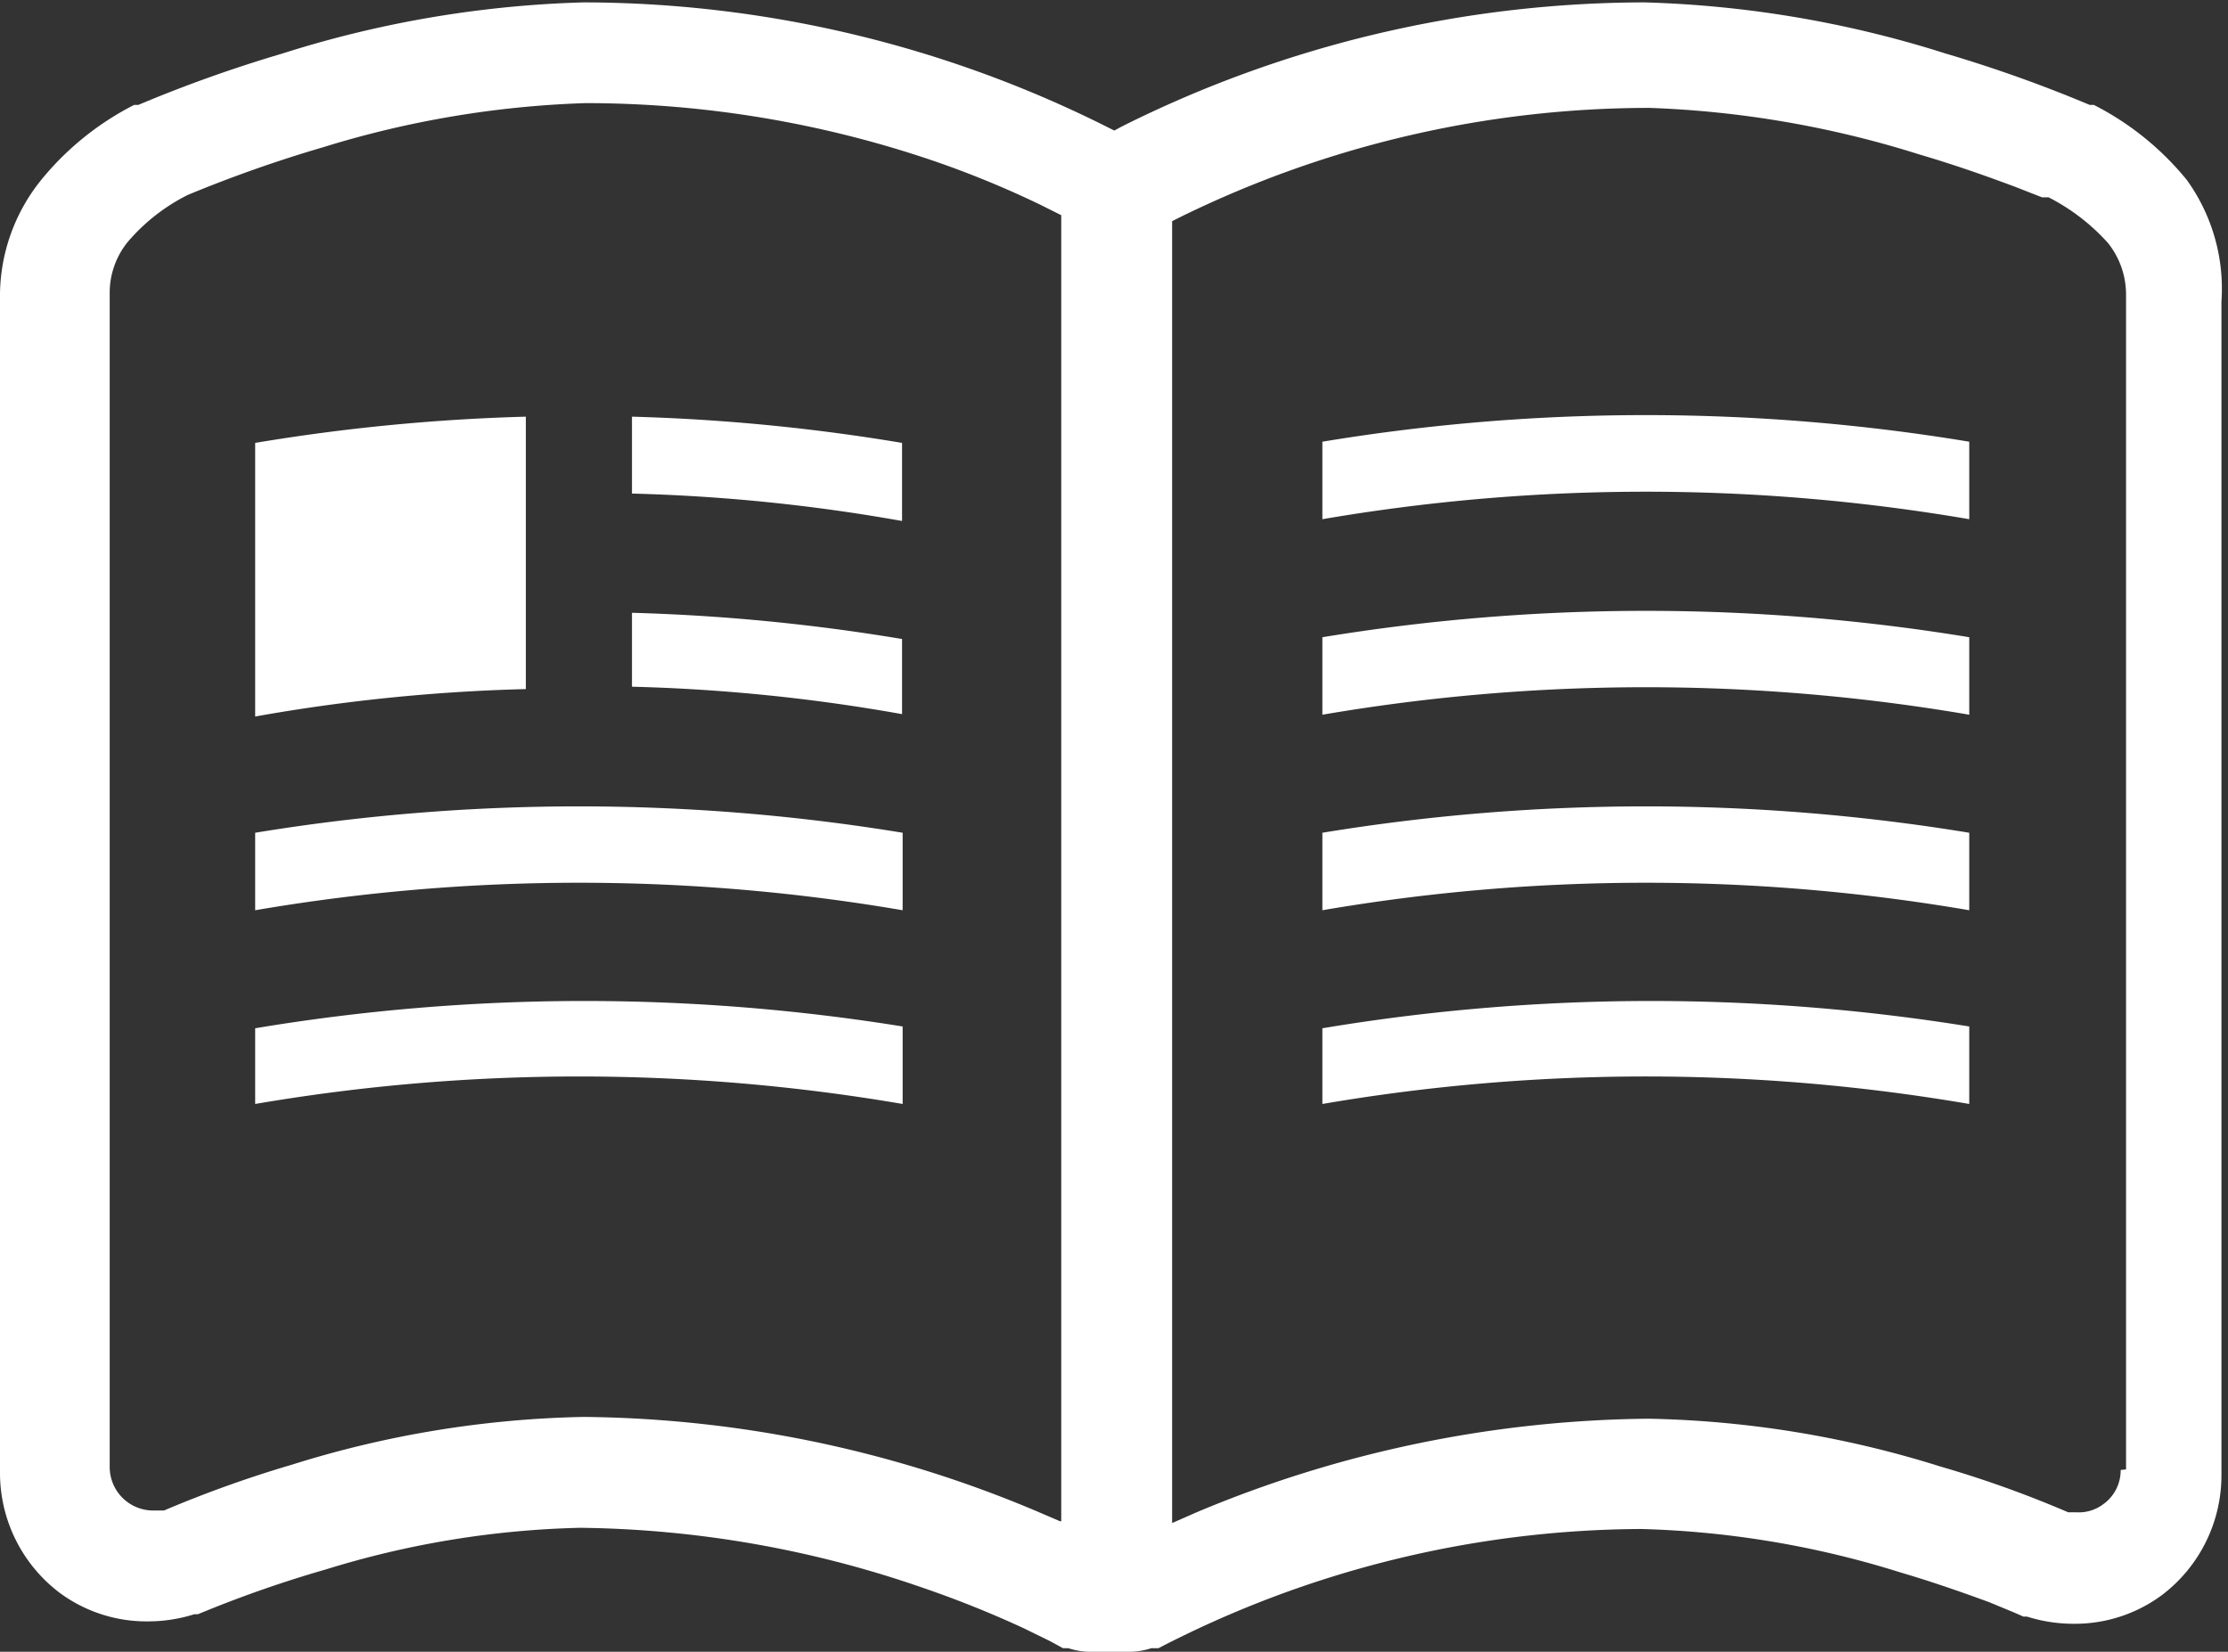
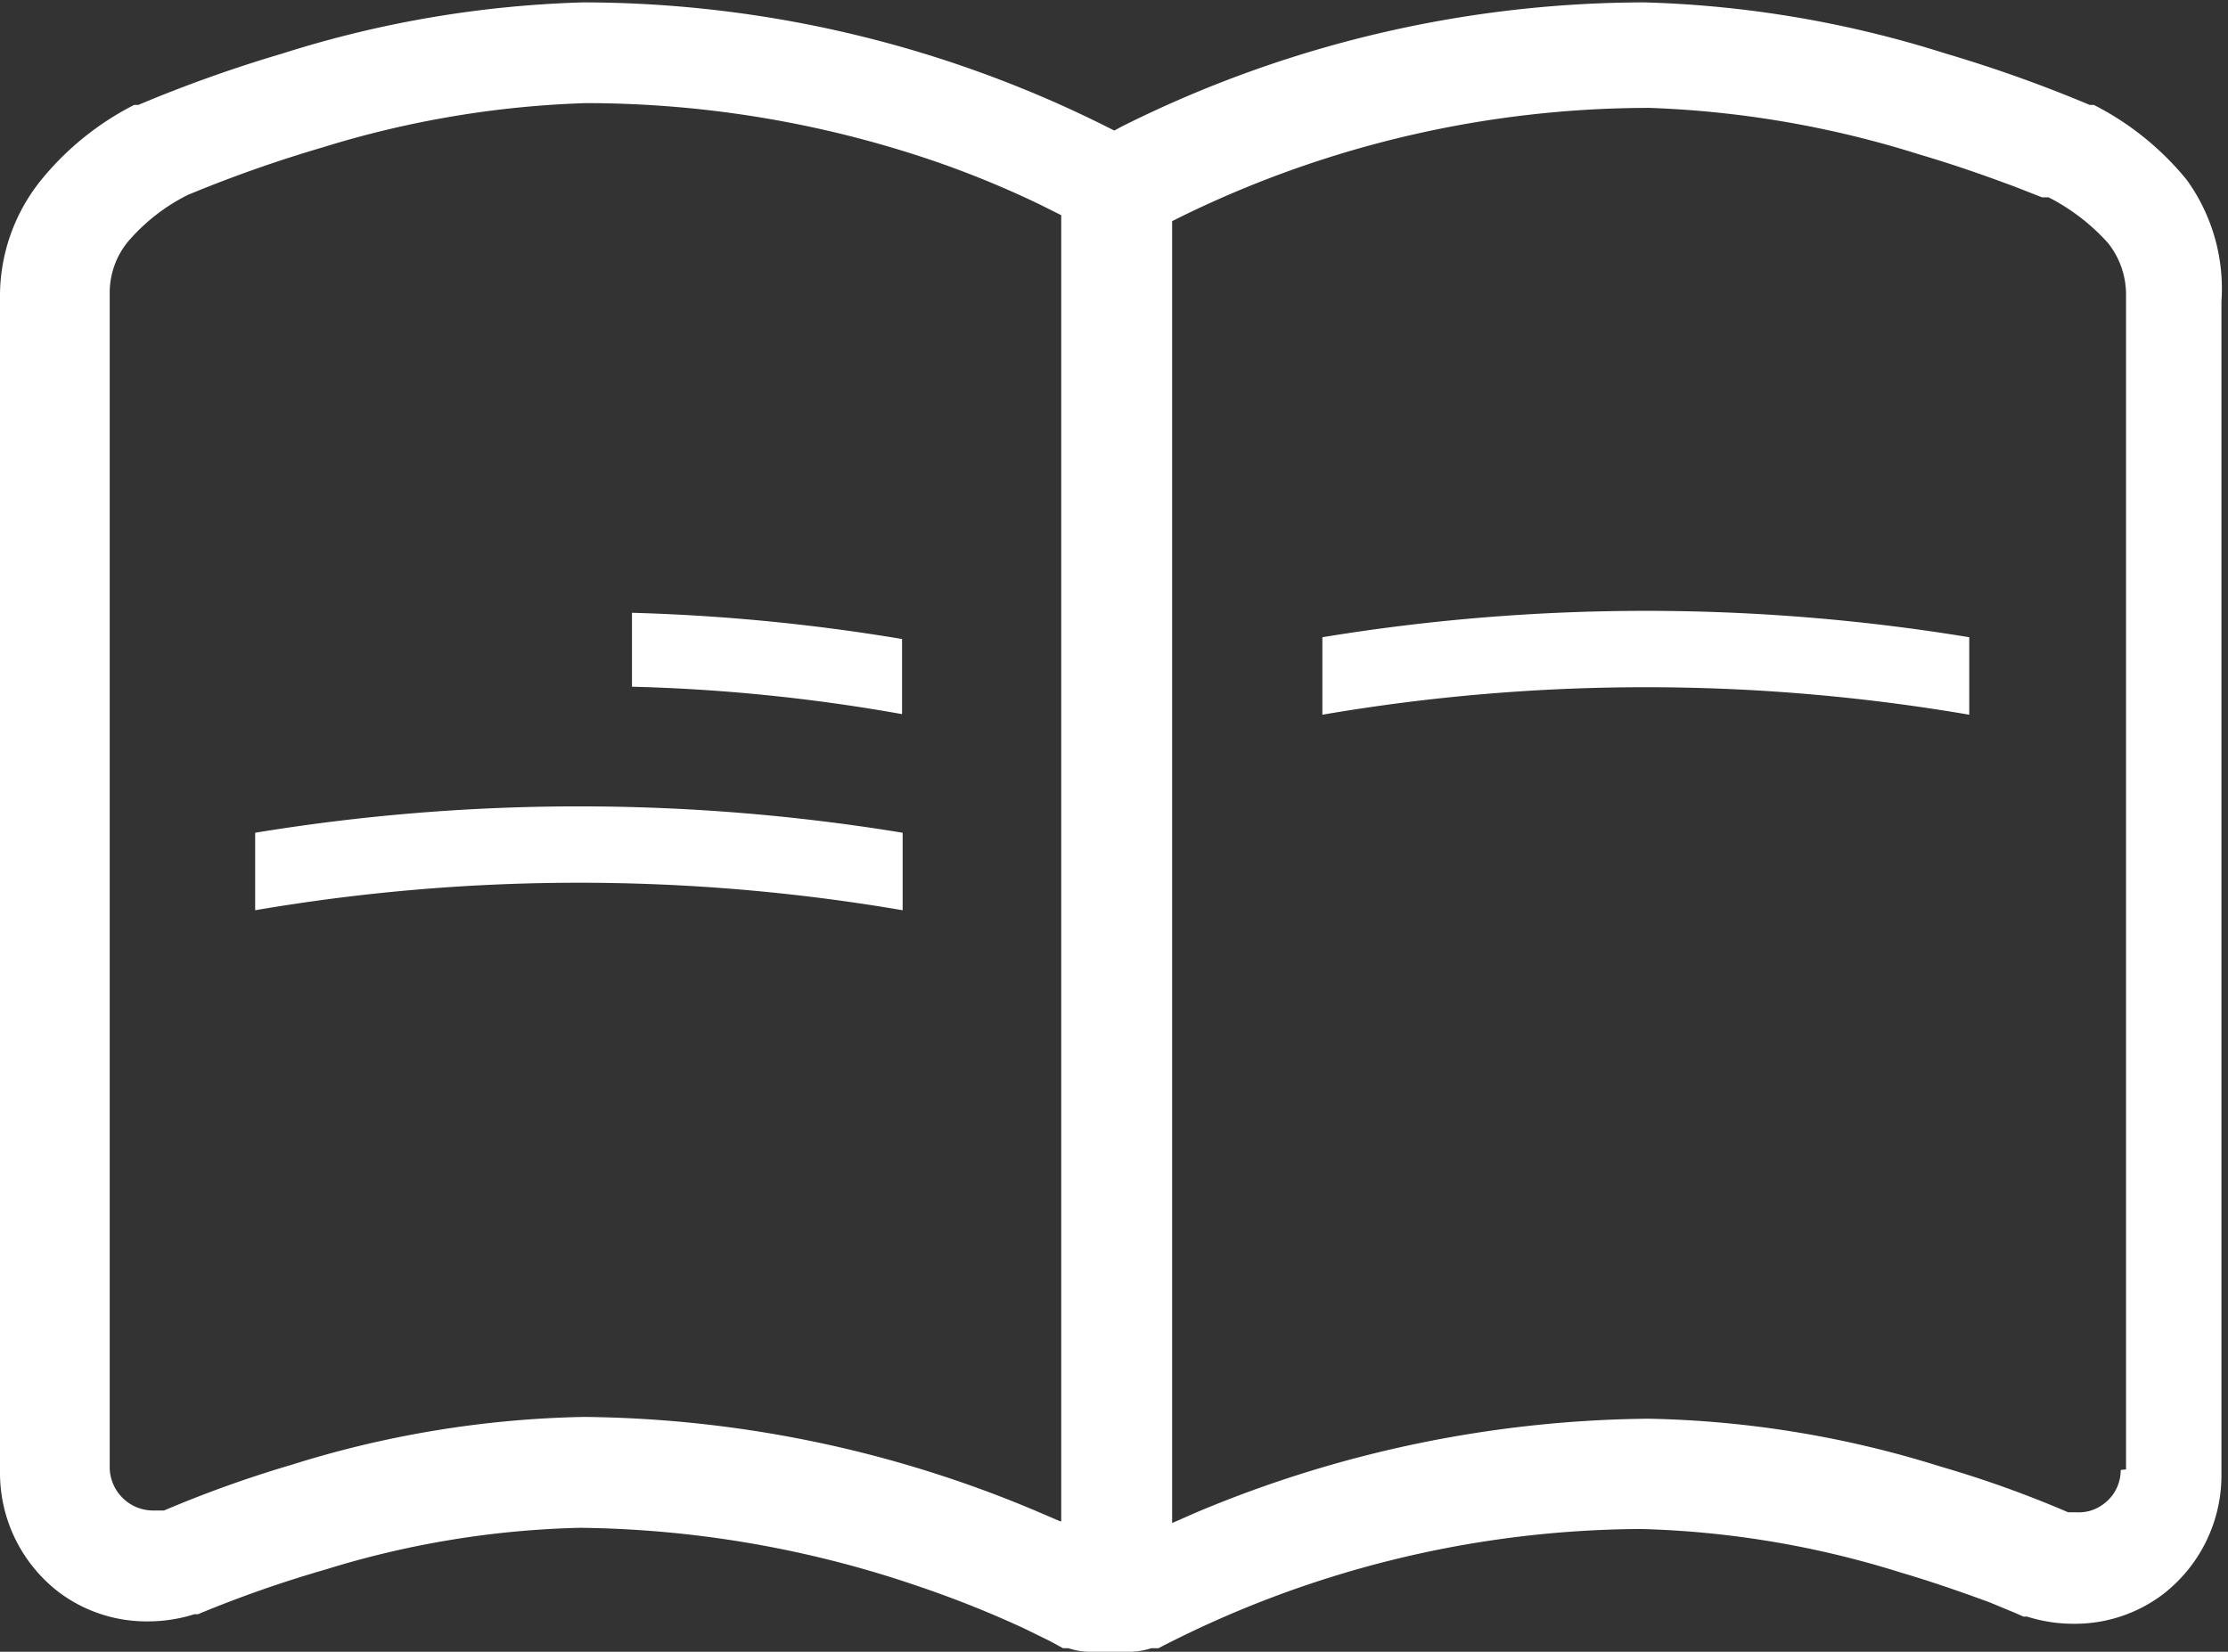
<svg xmlns="http://www.w3.org/2000/svg" id="レイヤー_1" data-name="レイヤー 1" viewBox="0 0 37.37 27.71">
  <rect x="0" y="0" width="37.37" height="27.71" fill="#333333" stroke="none" />
  <defs>
    <style>.cls-1{fill:#fff;}</style>
  </defs>
  <path class="cls-1" d="M395.64,352.5a4.84,4.84,0,0,0-1.56-1.26l-.07,0a23,23,0,0,0-2.41-.86,18.34,18.34,0,0,0-5.06-.86,19.64,19.64,0,0,0-8.76,2.08l-.13.07-.14-.07a19.64,19.64,0,0,0-8.76-2.08,18.34,18.34,0,0,0-5.06.86,23,23,0,0,0-2.41.86l-.07,0a4.84,4.84,0,0,0-1.56,1.26,3.1,3.1,0,0,0-.69,2v19.7a2.52,2.52,0,0,0,1,2,2.45,2.45,0,0,0,1.48.48,2.59,2.59,0,0,0,.78-.12h0l.06,0a19.94,19.94,0,0,1,2.14-.75,15.58,15.58,0,0,1,4.27-.7,18.09,18.09,0,0,1,5.73,1,17.7,17.7,0,0,1,1.7.68l.45.22.22.12.09,0a1.19,1.19,0,0,0,.37.06l.26,0,.07,0,.06,0,.26,0a1.19,1.19,0,0,0,.37-.06l.09,0,.08,0-.05,0a17.75,17.75,0,0,1,8.09-2,15.89,15.89,0,0,1,4.36.73c.51.15,1,.32,1.49.5l.41.17.16.07.06,0a2.59,2.59,0,0,0,.78.12,2.45,2.45,0,0,0,1.48-.48,2.52,2.52,0,0,0,1-2v-19.7A3.12,3.12,0,0,0,395.64,352.5ZM376.74,375l-.42-.18a19.94,19.94,0,0,0-7.57-1.57,17.39,17.39,0,0,0-4.89.8,19.81,19.81,0,0,0-2.15.77h0l-.19,0a.73.73,0,0,1-.72-.72v-19.7a1.35,1.35,0,0,1,.31-.87,3.21,3.21,0,0,1,1-.78,22.21,22.21,0,0,1,2.27-.8,16.64,16.64,0,0,1,4.4-.74h0a18.1,18.1,0,0,1,5.93,1,16.45,16.45,0,0,1,1.69.7l.36.18V375Zm17.79-.86a.7.7,0,0,1-.3.58h0a.68.68,0,0,1-.44.13h0l-.14,0h0a18.49,18.49,0,0,0-2.15-.77,17.39,17.39,0,0,0-4.89-.8,20,20,0,0,0-7.58,1.57l-.41.18V353.19l.16-.08a17.85,17.85,0,0,1,7.85-1.82,17,17,0,0,1,4.52.78c.68.2,1.25.41,1.6.54l.46.18.11,0a3.44,3.44,0,0,1,1,.77,1.39,1.39,0,0,1,.3.87v19.7Z" transform="translate(-358.96 -349.48)" />
-   <path class="cls-1" d="M381.14,356.89v1.3a32.13,32.13,0,0,1,10.85,0v-1.3A33.2,33.2,0,0,0,381.14,356.89Z" transform="translate(-358.96 -349.48)" />
  <path class="cls-1" d="M381.14,360.17v1.3a32.13,32.13,0,0,1,10.85,0v-1.3A33.48,33.48,0,0,0,381.14,360.17Z" transform="translate(-358.96 -349.48)" />
-   <path class="cls-1" d="M381.14,363.45v1.3a32.13,32.13,0,0,1,10.85,0v-1.3A33.48,33.48,0,0,0,381.14,363.45Z" transform="translate(-358.96 -349.48)" />
-   <path class="cls-1" d="M381.14,366.73V368a32.13,32.13,0,0,1,10.85,0v-1.3A33.48,33.48,0,0,0,381.14,366.73Z" transform="translate(-358.96 -349.48)" />
-   <path class="cls-1" d="M374.09,356.91a32.77,32.77,0,0,0-4.53-.44v1.29a30.11,30.11,0,0,1,4.53.46Z" transform="translate(-358.96 -349.48)" />
  <path class="cls-1" d="M374.09,360.2a32.92,32.92,0,0,0-4.53-.44V361a30,30,0,0,1,4.53.46Z" transform="translate(-358.96 -349.48)" />
  <path class="cls-1" d="M363.24,363.45v1.3a32.19,32.19,0,0,1,10.86,0v-1.3A33.54,33.54,0,0,0,363.24,363.45Z" transform="translate(-358.96 -349.48)" />
-   <path class="cls-1" d="M363.24,366.73V368a32.19,32.19,0,0,1,10.86,0v-1.3A33.54,33.54,0,0,0,363.24,366.73Z" transform="translate(-358.96 -349.48)" />
-   <path class="cls-1" d="M363.24,356.91v4.59a30.11,30.11,0,0,1,4.54-.46v-4.57A32.91,32.91,0,0,0,363.24,356.91Z" transform="translate(-358.96 -349.48)" />
+   <path class="cls-1" d="M363.24,356.91v4.59v-4.57A32.91,32.91,0,0,0,363.24,356.91Z" transform="translate(-358.96 -349.48)" />
</svg>